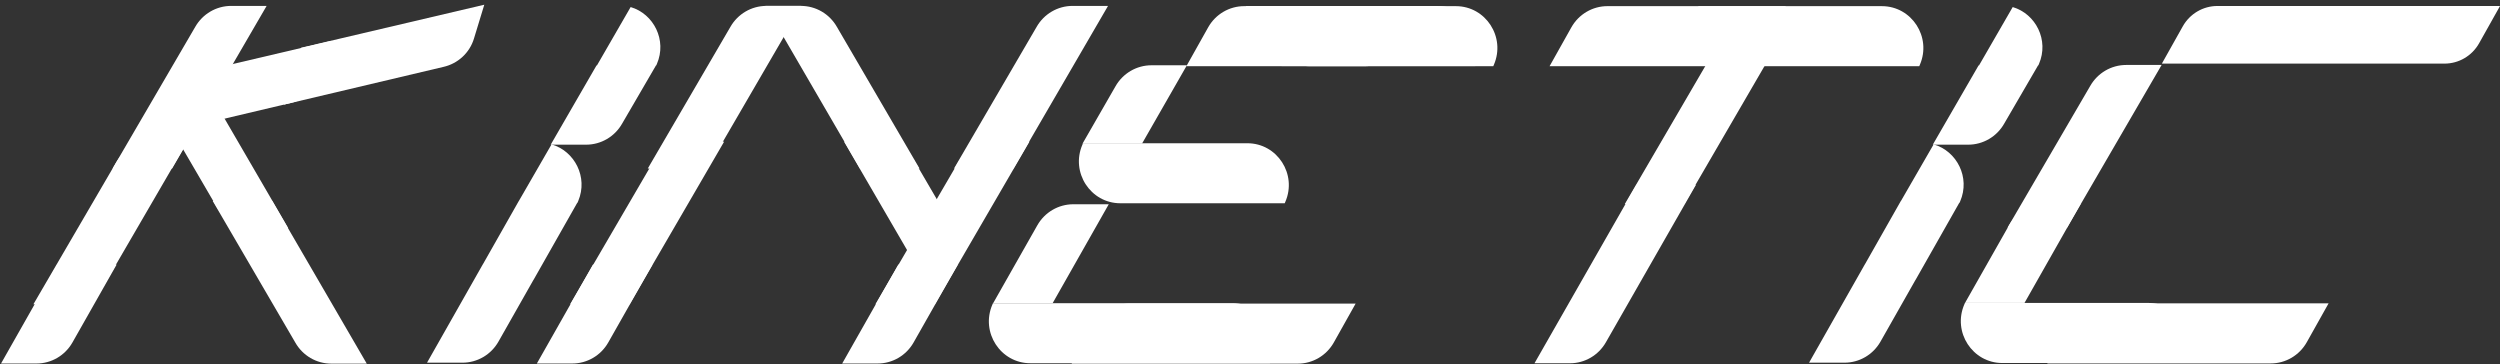
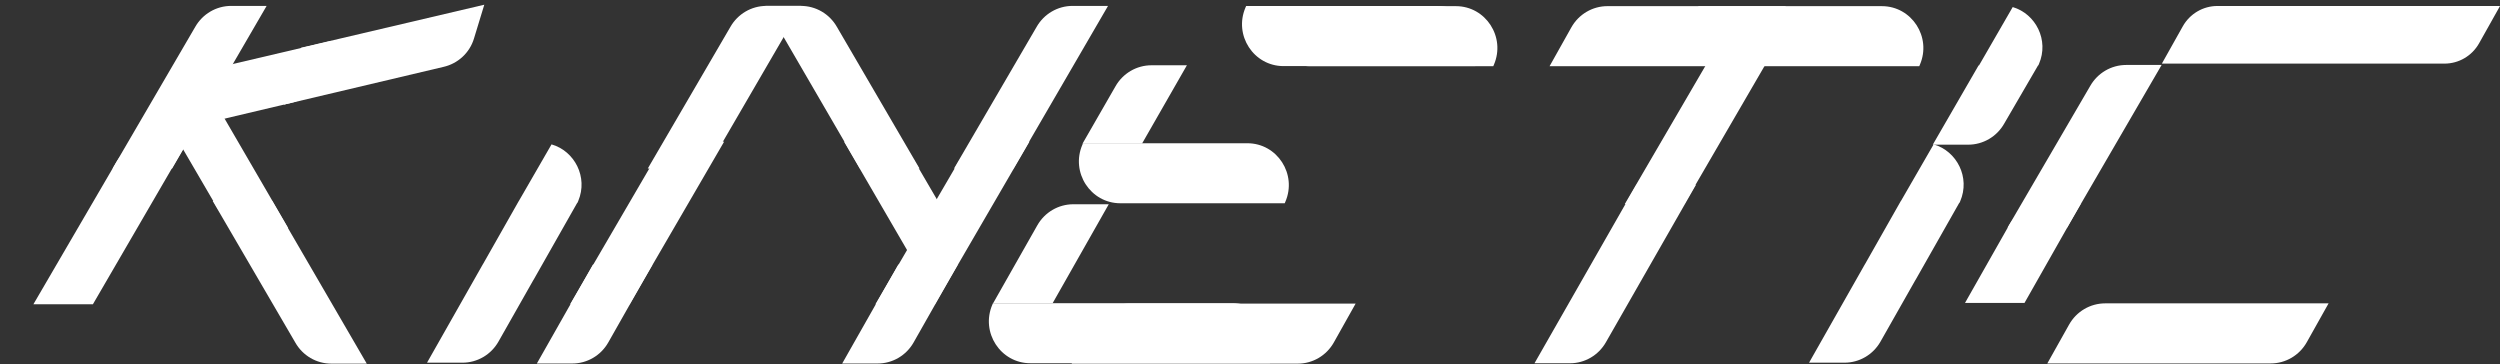
<svg xmlns="http://www.w3.org/2000/svg" width="460" height="67" viewBox="0 0 460 67" fill="none">
  <rect x="0" y="0" width="460" height="67" fill="#333333" stroke="none" />
-   <path d="M222.299 5.037C223.654 2.623 226.191 1.13 228.939 1.13H261.766L257.758 8.274C256.403 10.689 253.867 12.182 251.118 12.182H218.291L222.299 5.037Z" fill="white" />
  <path d="M289.129 5.037C290.484 2.623 293.021 1.13 295.769 1.13H328.596L324.588 8.274C323.233 10.689 320.697 12.182 317.948 12.182H285.121L289.129 5.037Z" fill="white" />
  <path d="M214.034 59.195C214.143 59.001 214.348 58.88 214.569 58.88H218.187L217.864 59.456C217.755 59.651 217.55 59.771 217.329 59.771H213.711L214.034 59.195Z" fill="white" />
  <path d="M211.52 63.613C211.63 63.418 211.834 63.298 212.056 63.298H215.673L215.35 63.873C215.241 64.068 215.037 64.188 214.815 64.188H211.197L211.52 63.613Z" fill="white" />
  <path d="M215.99 62.722H211.618C211.175 62.722 210.878 62.264 211.055 61.853L211.064 61.832H215.435C215.878 61.832 216.176 62.291 215.999 62.701L215.99 62.722Z" fill="white" />
  <path fill-rule="evenodd" clip-rule="evenodd" d="M211.066 61.82H211.942L212.767 60.365H212.246C212.027 60.365 211.825 60.483 211.716 60.675L211.066 61.82Z" fill="white" />
  <path d="M213.37 60.365H217.741C218.184 60.365 218.482 60.824 218.305 61.234L218.296 61.255H213.924C213.481 61.255 213.183 60.796 213.36 60.386L213.37 60.365Z" fill="white" />
  <path fill-rule="evenodd" clip-rule="evenodd" d="M218.293 61.267H217.418L216.592 62.722H217.114C217.332 62.722 217.534 62.604 217.643 62.413L218.293 61.267Z" fill="white" />
  <path fill-rule="evenodd" clip-rule="evenodd" d="M182.74 55.785H193.685L204.011 37.583H197.49C194.754 37.583 192.227 39.061 190.868 41.458L182.74 55.785Z" fill="white" />
  <path d="M233.659 66.836L189.591 66.836C184.092 66.836 180.398 61.141 182.595 56.051L182.71 55.784H226.778C232.277 55.784 235.971 61.478 233.774 66.568L233.659 66.836Z" fill="white" />
  <path d="M201.182 59.769C202.537 57.354 205.073 55.861 207.822 55.861H249.436L245.427 63.005C244.072 65.42 241.536 66.913 238.787 66.913H197.174L201.182 59.769Z" fill="white" />
  <path d="M229.289 1.11L264.57 1.11C270.068 1.11 273.763 6.804 271.566 11.895L271.45 12.162H236.169C230.67 12.162 226.976 6.468 229.173 1.378L229.289 1.11Z" fill="white" />
  <path fill-rule="evenodd" clip-rule="evenodd" d="M199.187 26.422H210.133L218.391 12.01H211.87C209.134 12.01 206.607 13.489 205.247 15.886L199.187 26.422Z" fill="white" />
  <path d="M234.15 1.132L267.88 1.132C273.379 1.132 277.073 6.826 274.877 11.916L274.761 12.184H241.031C235.532 12.184 231.838 6.489 234.034 1.399L234.15 1.132Z" fill="white" />
  <path d="M312.531 1.132L346.261 1.132C351.76 1.132 355.454 6.826 353.257 11.916L353.142 12.184H319.411C313.913 12.184 310.219 6.489 312.415 1.399L312.531 1.132Z" fill="white" />
  <path d="M236.388 37.4H206.15C200.656 37.4 196.965 31.71 199.16 26.625L199.275 26.357H229.513C235.007 26.357 238.698 32.047 236.503 37.133L236.388 37.4Z" fill="white" />
-   <path fill-rule="evenodd" clip-rule="evenodd" d="M21.455 48.69H10.511L0.187 66.89H6.708C9.443 66.89 11.969 65.412 13.329 63.015L21.455 48.69Z" fill="white" />
  <path fill-rule="evenodd" clip-rule="evenodd" d="M6.143 55.989H17.091L34.486 26.063H27.962C25.226 26.063 22.698 27.542 21.338 29.939L6.143 55.989Z" fill="white" />
  <path fill-rule="evenodd" clip-rule="evenodd" d="M20.717 31.012H31.665L49.06 1.086H42.537C39.8 1.086 37.273 2.565 35.913 4.962L20.717 31.012Z" fill="white" />
  <path fill-rule="evenodd" clip-rule="evenodd" d="M120.047 48.689H109.103L98.779 66.888H105.3C108.035 66.888 110.561 65.41 111.921 63.013L120.047 48.689Z" fill="white" />
  <path fill-rule="evenodd" clip-rule="evenodd" d="M104.898 55.989H115.847L133.242 26.063H126.718C123.982 26.063 121.454 27.542 120.094 29.94L104.898 55.989Z" fill="white" />
  <path fill-rule="evenodd" clip-rule="evenodd" d="M119.189 31.012H130.138L147.533 1.086H141.009C138.273 1.086 135.745 2.565 134.385 4.962L119.189 31.012Z" fill="white" />
  <path fill-rule="evenodd" clip-rule="evenodd" d="M176.229 48.689H165.285L154.961 66.888H161.481C164.217 66.888 166.743 65.41 168.102 63.013L176.229 48.689Z" fill="white" />
  <path fill-rule="evenodd" clip-rule="evenodd" d="M161.074 55.989H172.023L189.418 26.063H182.894C180.157 26.063 177.63 27.542 176.27 29.94L161.074 55.989Z" fill="white" />
  <path fill-rule="evenodd" clip-rule="evenodd" d="M175.533 31.012H186.482L203.877 1.086H197.353C194.616 1.086 192.089 2.565 190.729 4.963L175.533 31.012Z" fill="white" />
  <path fill-rule="evenodd" clip-rule="evenodd" d="M169.193 31.011H158.245L140.85 1.085L147.374 1.085C150.11 1.085 152.637 2.564 153.998 4.962L169.193 31.011Z" fill="white" />
  <path fill-rule="evenodd" clip-rule="evenodd" d="M312.066 33.987H301.118L282.345 66.842H288.869C291.605 66.842 294.132 65.363 295.493 62.965L312.066 33.987Z" fill="white" />
  <path fill-rule="evenodd" clip-rule="evenodd" d="M298.957 37.558H309.906L327.301 7.632H320.777C318.04 7.632 315.513 9.111 314.153 11.509L298.957 37.558Z" fill="white" />
  <path fill-rule="evenodd" clip-rule="evenodd" d="M101.482 26.566C105.73 27.786 108.235 32.593 106.398 36.976H106.407L106.369 37.043L106.364 37.054L106.249 37.322L106.211 37.322L98.281 51.3C98.221 51.406 98.159 51.51 98.094 51.612L91.714 62.86C90.354 65.257 87.828 66.735 85.093 66.735H78.572L88.897 48.535H88.906L95.464 36.976H95.472L101.482 26.566Z" fill="white" />
  <path fill-rule="evenodd" clip-rule="evenodd" d="M360.554 37.321L360.506 37.321L352.576 51.299C352.517 51.405 352.455 51.508 352.39 51.61L346.009 62.859C344.649 65.256 342.123 66.734 339.388 66.734L332.867 66.734L343.192 48.535H343.201L349.759 36.975H349.776L355.786 26.565C360.06 27.793 362.57 32.649 360.669 37.053L360.554 37.321Z" fill="white" />
-   <path fill-rule="evenodd" clip-rule="evenodd" d="M120.703 12.039H120.751L120.866 11.771C122.759 7.386 120.278 2.551 116.037 1.298L109.837 12.038H109.76L101.33 26.62H107.851C110.586 26.62 113.112 25.142 114.472 22.745L120.703 12.039Z" fill="white" />
  <path fill-rule="evenodd" clip-rule="evenodd" d="M375.003 12.039H375.052L375.168 11.771C377.06 7.386 374.579 2.552 370.339 1.299L364.138 12.038H364.06L355.631 26.62H362.152C364.887 26.62 367.413 25.142 368.773 22.745L375.003 12.039Z" fill="white" />
  <path fill-rule="evenodd" clip-rule="evenodd" d="M170.207 51.701L175.324 41.719L168.453 29.94C167.092 27.542 164.565 26.063 161.828 26.063H155.305L170.207 51.701Z" fill="white" />
  <path fill-rule="evenodd" clip-rule="evenodd" d="M39.143 36.986H50.091L67.486 66.912H60.962C58.226 66.912 55.699 65.433 54.338 63.035L39.143 36.986Z" fill="white" />
  <path fill-rule="evenodd" clip-rule="evenodd" d="M38.104 16.287L32.987 26.269L39.864 38.058C41.224 40.456 43.751 41.935 46.488 41.935H53.012L38.104 16.287Z" fill="white" />
  <path fill-rule="evenodd" clip-rule="evenodd" d="M52.218 19.253L55.411 8.78L89.109 0.868L87.207 7.108C86.409 9.726 84.257 11.712 81.567 12.314L52.218 19.253Z" fill="white" />
  <path fill-rule="evenodd" clip-rule="evenodd" d="M32.127 14.293L40.183 22.098L53.463 18.958C56.154 18.356 58.305 16.37 59.103 13.752L61.006 7.512L32.127 14.293Z" fill="white" />
  <path fill-rule="evenodd" clip-rule="evenodd" d="M361.559 55.741H372.507L382.836 37.533H376.313C373.576 37.533 371.049 39.013 369.688 41.41L361.559 55.741Z" fill="white" />
-   <path d="M402.174 66.796L368.433 66.796C362.933 66.796 359.237 61.1 361.435 56.009L361.55 55.741H395.291C400.792 55.741 404.487 61.437 402.29 66.529L402.174 66.796Z" fill="white" />
  <path d="M380.713 59.727C382.068 57.311 384.605 55.818 387.355 55.818H428.459L424.45 62.964C423.094 65.38 420.557 66.873 417.807 66.873H376.703L380.713 59.727Z" fill="white" />
  <path fill-rule="evenodd" clip-rule="evenodd" d="M369.396 41.879H380.345L397.74 11.953L391.216 11.953C388.48 11.953 385.952 13.432 384.592 15.829L369.396 41.879Z" fill="white" />
  <path d="M401.629 4.85C402.929 2.533 405.363 1.101 408.001 1.101H460.005L456.159 7.956C454.859 10.273 452.425 11.705 449.788 11.705H397.783L401.629 4.85Z" fill="white" />
</svg>